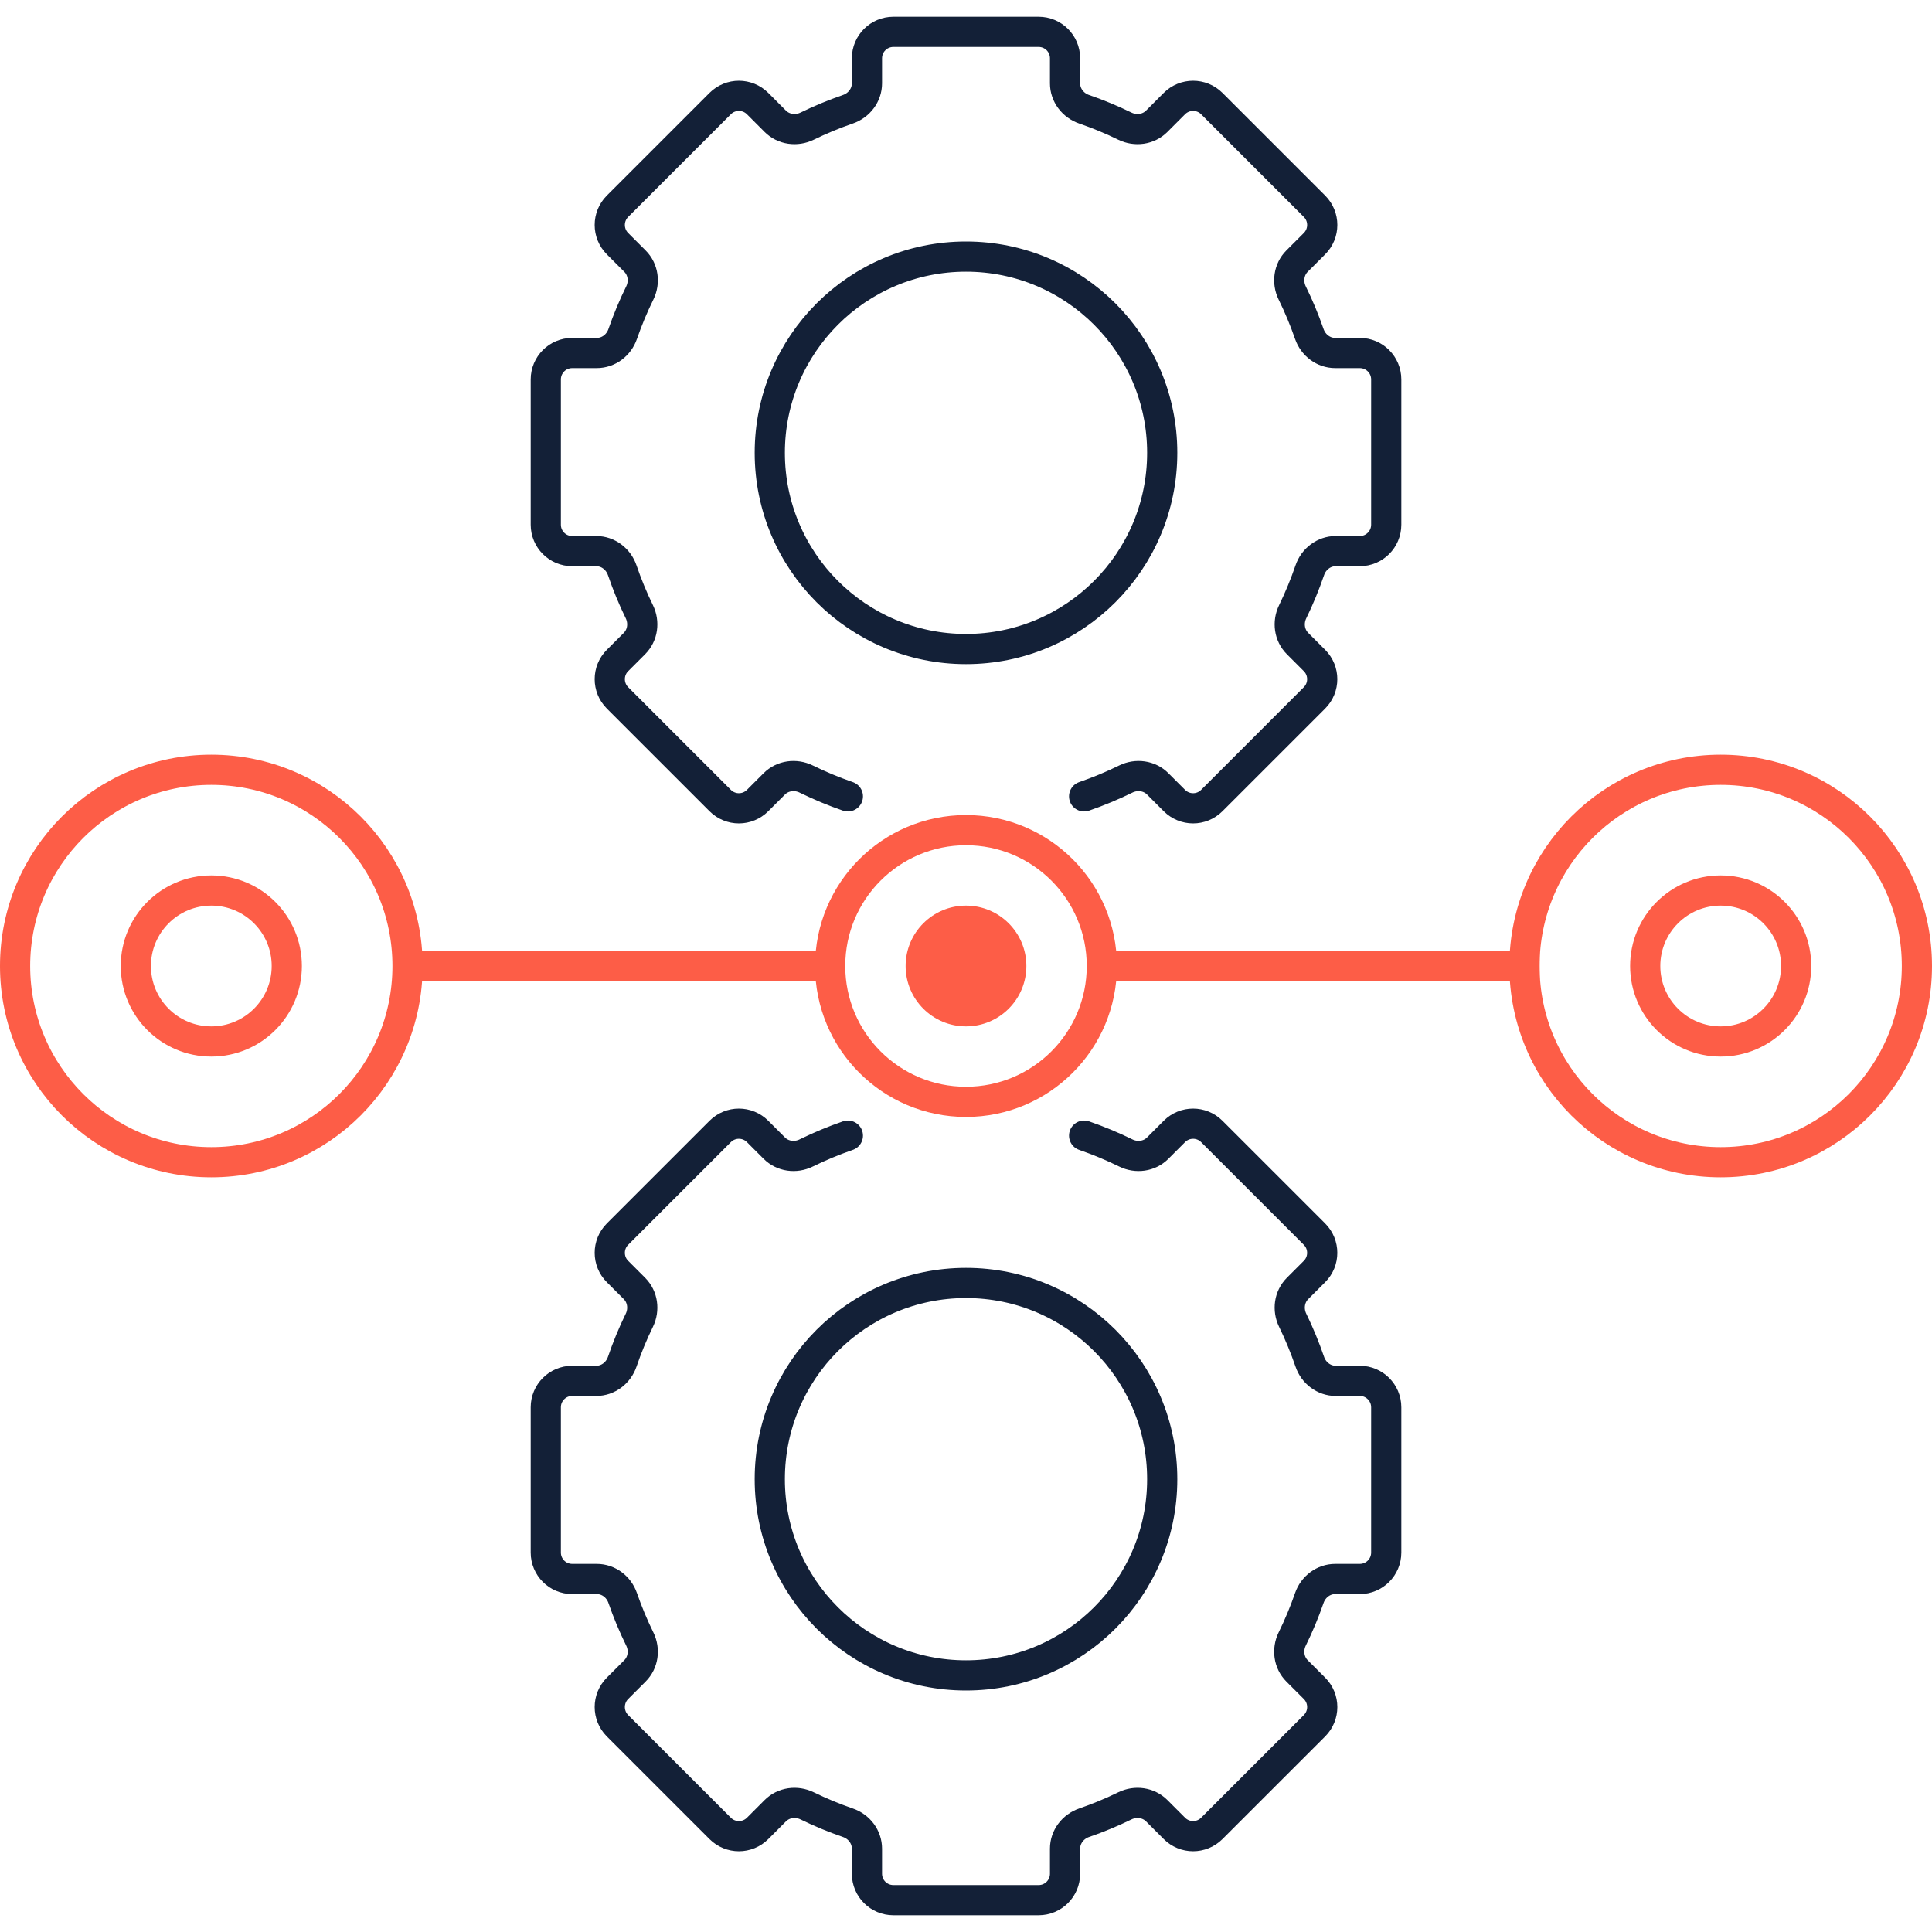
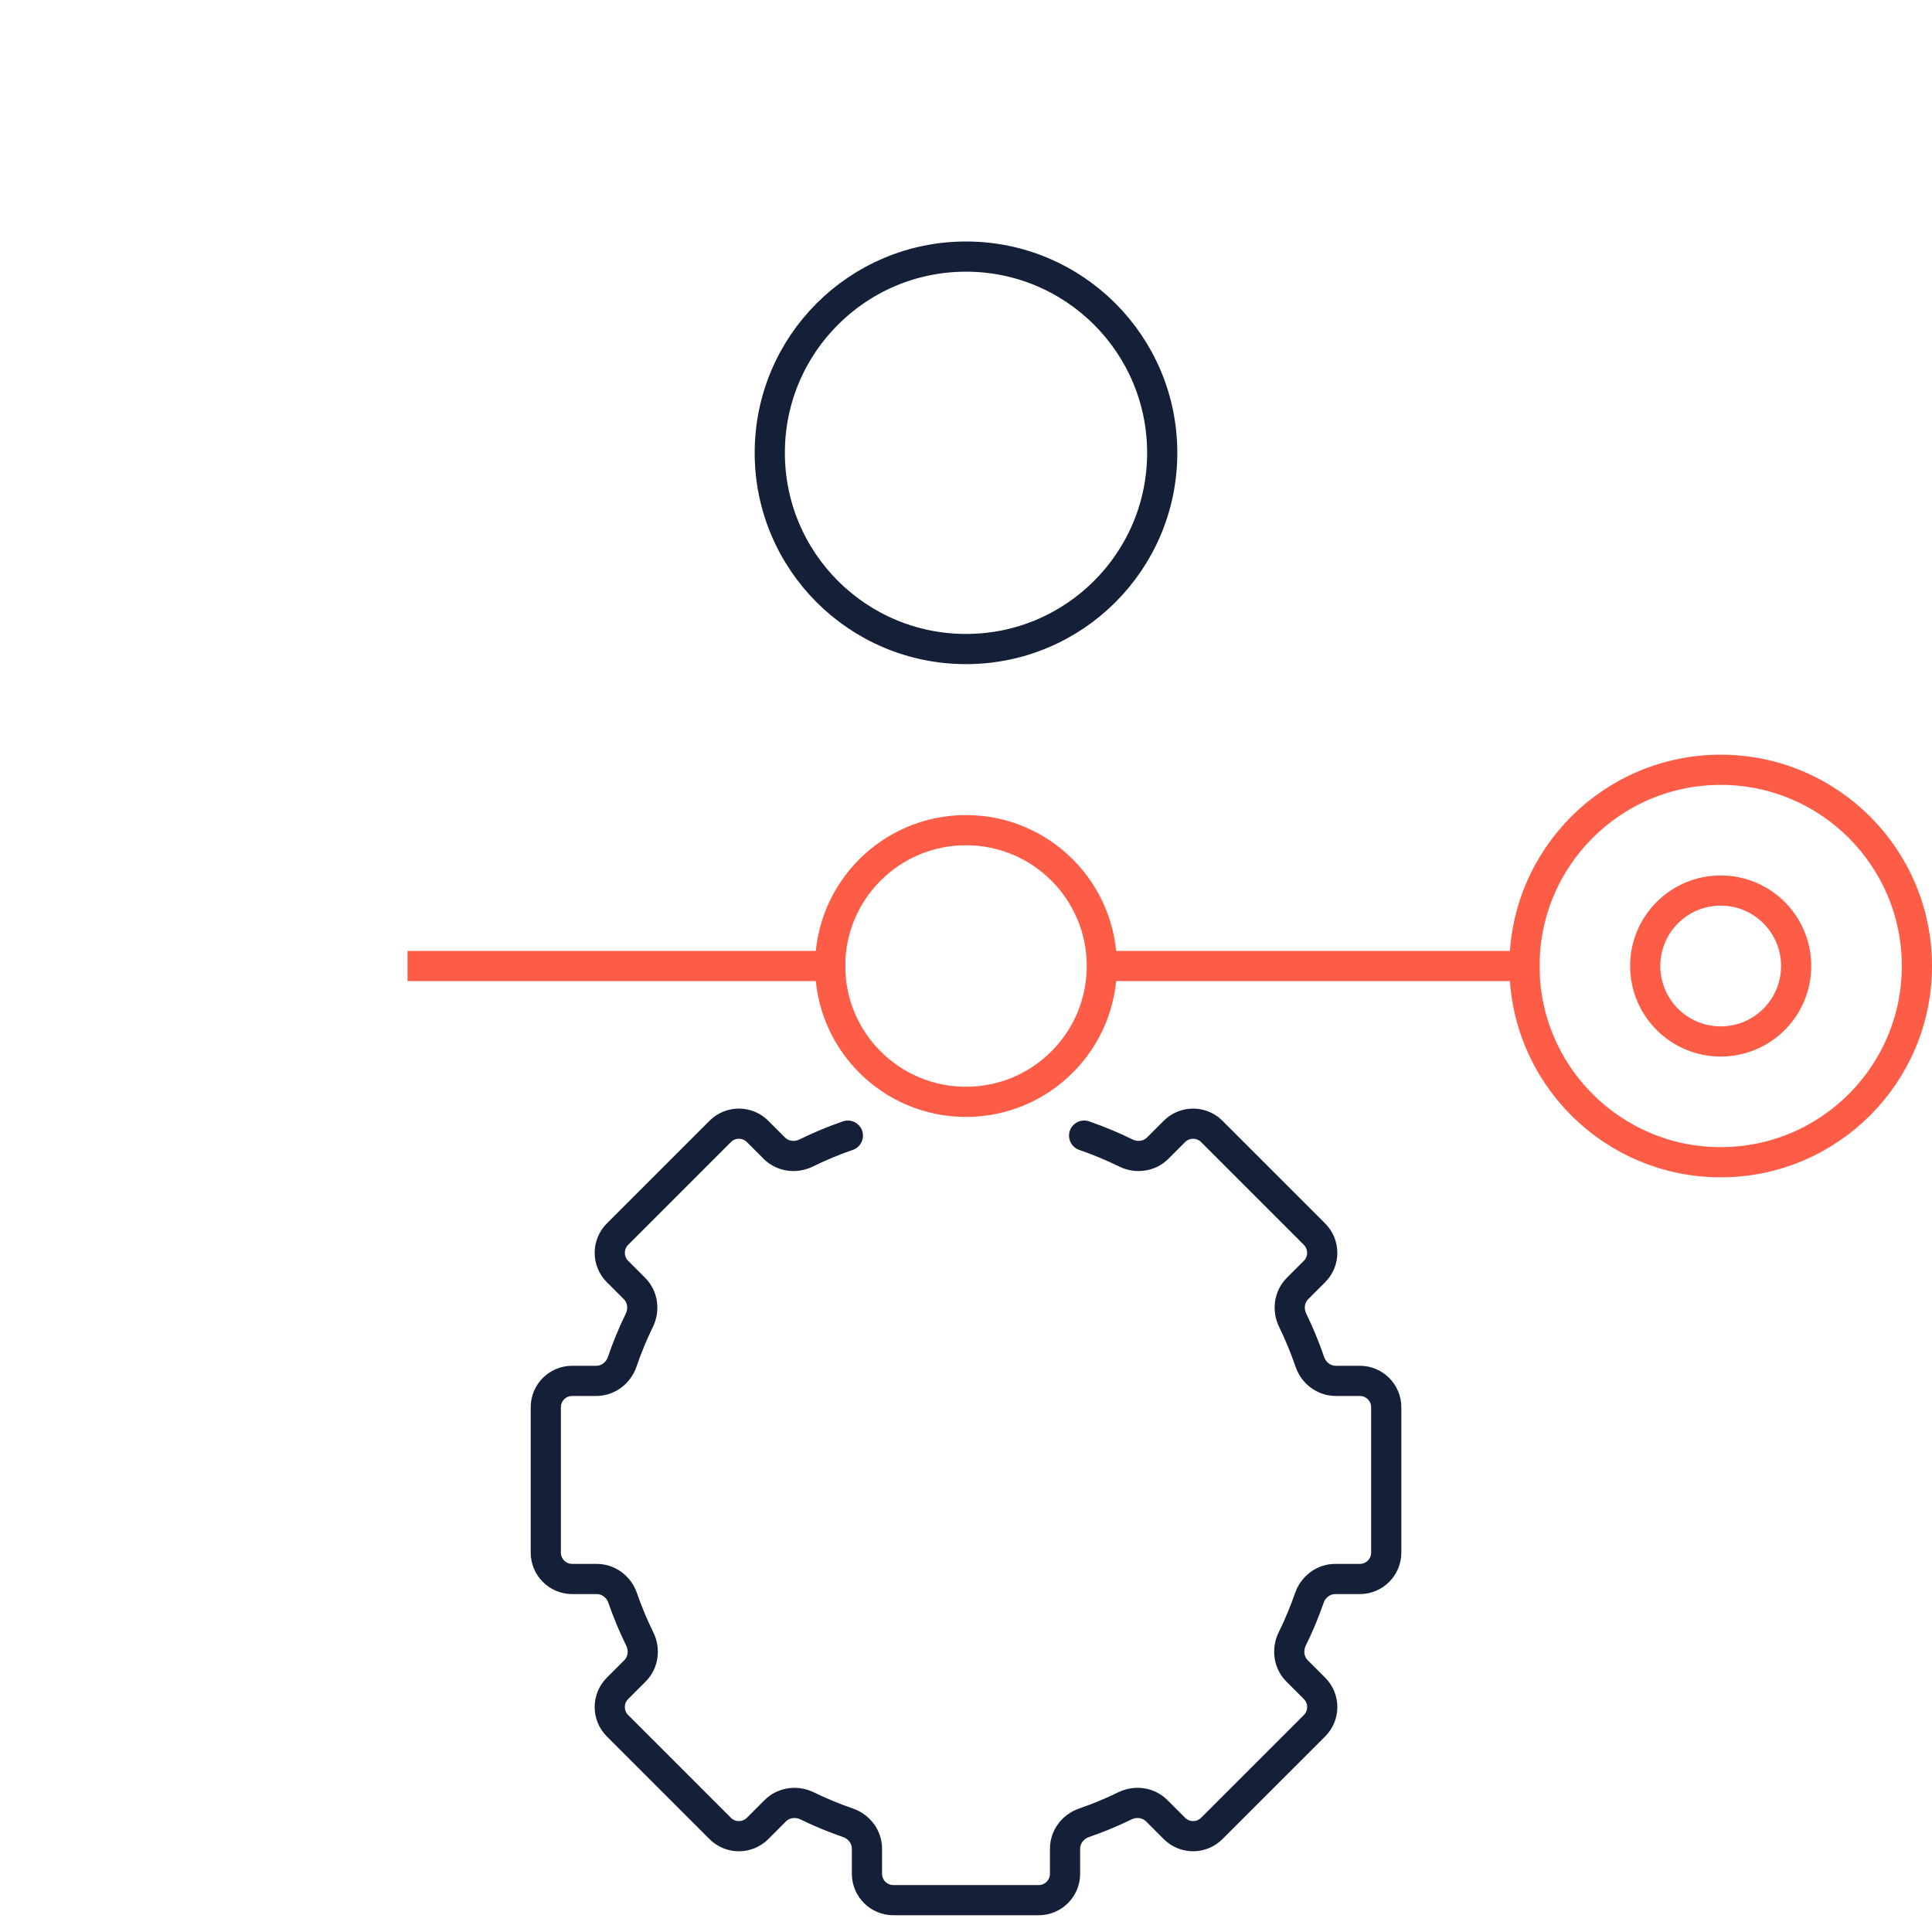
<svg xmlns="http://www.w3.org/2000/svg" width="64" height="64" viewBox="0 0 64 64" fill="none">
-   <path d="M28.087 26.381C27.612 26.217 27.151 26.025 26.705 25.806C26.353 25.634 25.926 25.689 25.649 25.967L25.096 26.52C24.754 26.862 24.2 26.862 23.858 26.52L20.455 23.117C20.114 22.775 20.114 22.221 20.455 21.88L21.017 21.318C21.294 21.041 21.35 20.616 21.179 20.264C20.962 19.821 20.773 19.362 20.612 18.89C20.485 18.519 20.144 18.256 19.751 18.256H18.955C18.471 18.256 18.08 17.865 18.08 17.381L18.08 12.569C18.08 12.086 18.471 11.694 18.955 11.694H19.768C20.159 11.694 20.5 11.434 20.627 11.064C20.789 10.597 20.978 10.143 21.194 9.705C21.367 9.353 21.311 8.926 21.033 8.649L20.455 8.071C20.114 7.729 20.114 7.175 20.455 6.833L23.858 3.43C24.2 3.089 24.754 3.089 25.096 3.43L25.682 4.017C25.959 4.294 26.384 4.35 26.736 4.179C27.172 3.966 27.623 3.779 28.087 3.619C28.458 3.492 28.719 3.151 28.719 2.76V1.93C28.719 1.446 29.111 1.055 29.594 1.055H34.406C34.89 1.055 35.281 1.446 35.281 1.93V2.76C35.281 3.151 35.543 3.492 35.913 3.619C36.377 3.779 36.828 3.966 37.264 4.179C37.616 4.35 38.041 4.294 38.318 4.017L38.904 3.43C39.246 3.089 39.8 3.089 40.142 3.43L43.545 6.833C43.887 7.175 43.887 7.729 43.545 8.071L42.967 8.649C42.69 8.926 42.634 9.353 42.806 9.705C43.022 10.143 43.211 10.597 43.373 11.064C43.501 11.434 43.841 11.694 44.232 11.694H45.046C45.529 11.694 45.921 12.086 45.921 12.569V17.381C45.921 17.865 45.529 18.256 45.046 18.256H44.249C43.856 18.256 43.515 18.519 43.389 18.89C43.227 19.362 43.038 19.821 42.822 20.264C42.65 20.616 42.706 21.041 42.983 21.318L43.545 21.88C43.886 22.221 43.886 22.775 43.545 23.117L40.142 26.52C39.8 26.862 39.246 26.862 38.904 26.52L38.351 25.967C38.074 25.689 37.647 25.634 37.295 25.806C36.849 26.025 36.388 26.217 35.913 26.381" stroke="#132037" stroke-linecap="round" />
  <circle cx="32" cy="15" r="6.5" stroke="#132037" />
  <path d="M28.087 37.619C27.612 37.783 27.151 37.975 26.705 38.194C26.353 38.367 25.926 38.311 25.649 38.033L25.096 37.48C24.754 37.138 24.2 37.138 23.858 37.48L20.455 40.883C20.114 41.225 20.114 41.779 20.455 42.12L21.017 42.682C21.294 42.959 21.35 43.384 21.179 43.736C20.962 44.179 20.773 44.638 20.612 45.11C20.485 45.481 20.144 45.743 19.751 45.743H18.955C18.471 45.743 18.08 46.135 18.08 46.618L18.08 51.431C18.08 51.914 18.471 52.306 18.955 52.306H19.768C20.159 52.306 20.5 52.566 20.627 52.936C20.789 53.403 20.978 53.856 21.194 54.295C21.367 54.647 21.311 55.074 21.033 55.351L20.455 55.929C20.114 56.271 20.114 56.825 20.455 57.167L23.858 60.57C24.2 60.911 24.754 60.911 25.096 60.57L25.682 59.983C25.959 59.706 26.384 59.65 26.736 59.821C27.172 60.034 27.623 60.221 28.087 60.381C28.458 60.508 28.719 60.849 28.719 61.24V62.07C28.719 62.554 29.111 62.945 29.594 62.945H34.406C34.89 62.945 35.281 62.554 35.281 62.07V61.24C35.281 60.849 35.543 60.508 35.913 60.381C36.377 60.221 36.828 60.034 37.264 59.821C37.616 59.65 38.041 59.706 38.318 59.983L38.904 60.569C39.246 60.911 39.8 60.911 40.142 60.569L43.545 57.167C43.887 56.825 43.887 56.271 43.545 55.929L42.967 55.351C42.69 55.074 42.634 54.647 42.806 54.295C43.022 53.856 43.211 53.403 43.373 52.936C43.501 52.566 43.841 52.306 44.232 52.306H45.046C45.529 52.306 45.921 51.914 45.921 51.431V46.618C45.921 46.135 45.529 45.743 45.046 45.743H44.249C43.856 45.743 43.515 45.481 43.389 45.11C43.227 44.638 43.038 44.179 42.822 43.736C42.65 43.384 42.706 42.959 42.983 42.682L43.545 42.12C43.886 41.779 43.886 41.225 43.545 40.883L40.142 37.48C39.8 37.138 39.246 37.138 38.904 37.48L38.351 38.033C38.074 38.311 37.647 38.367 37.295 38.194C36.849 37.975 36.388 37.783 35.913 37.619" stroke="#132037" stroke-linecap="round" />
-   <circle r="6.5" transform="matrix(1 0 0 -1 32 49)" stroke="#132037" />
-   <circle cx="7" cy="32" r="6.5" stroke="#FD5D47" />
  <circle cx="57" cy="32" r="6.5" stroke="#FD5D47" />
-   <circle cx="7" cy="32" r="2.5" stroke="#FD5D47" />
  <circle cx="57" cy="32" r="2.5" stroke="#FD5D47" />
  <circle cx="32" cy="32" r="4.5" stroke="#FD5D47" />
-   <circle cx="32" cy="32" r="2" fill="#FD5D47" />
  <line x1="13.5" y1="32" x2="28" y2="32" stroke="#FD5D47" />
  <line x1="36.5" y1="32" x2="51" y2="32" stroke="#FD5D47" />
</svg>